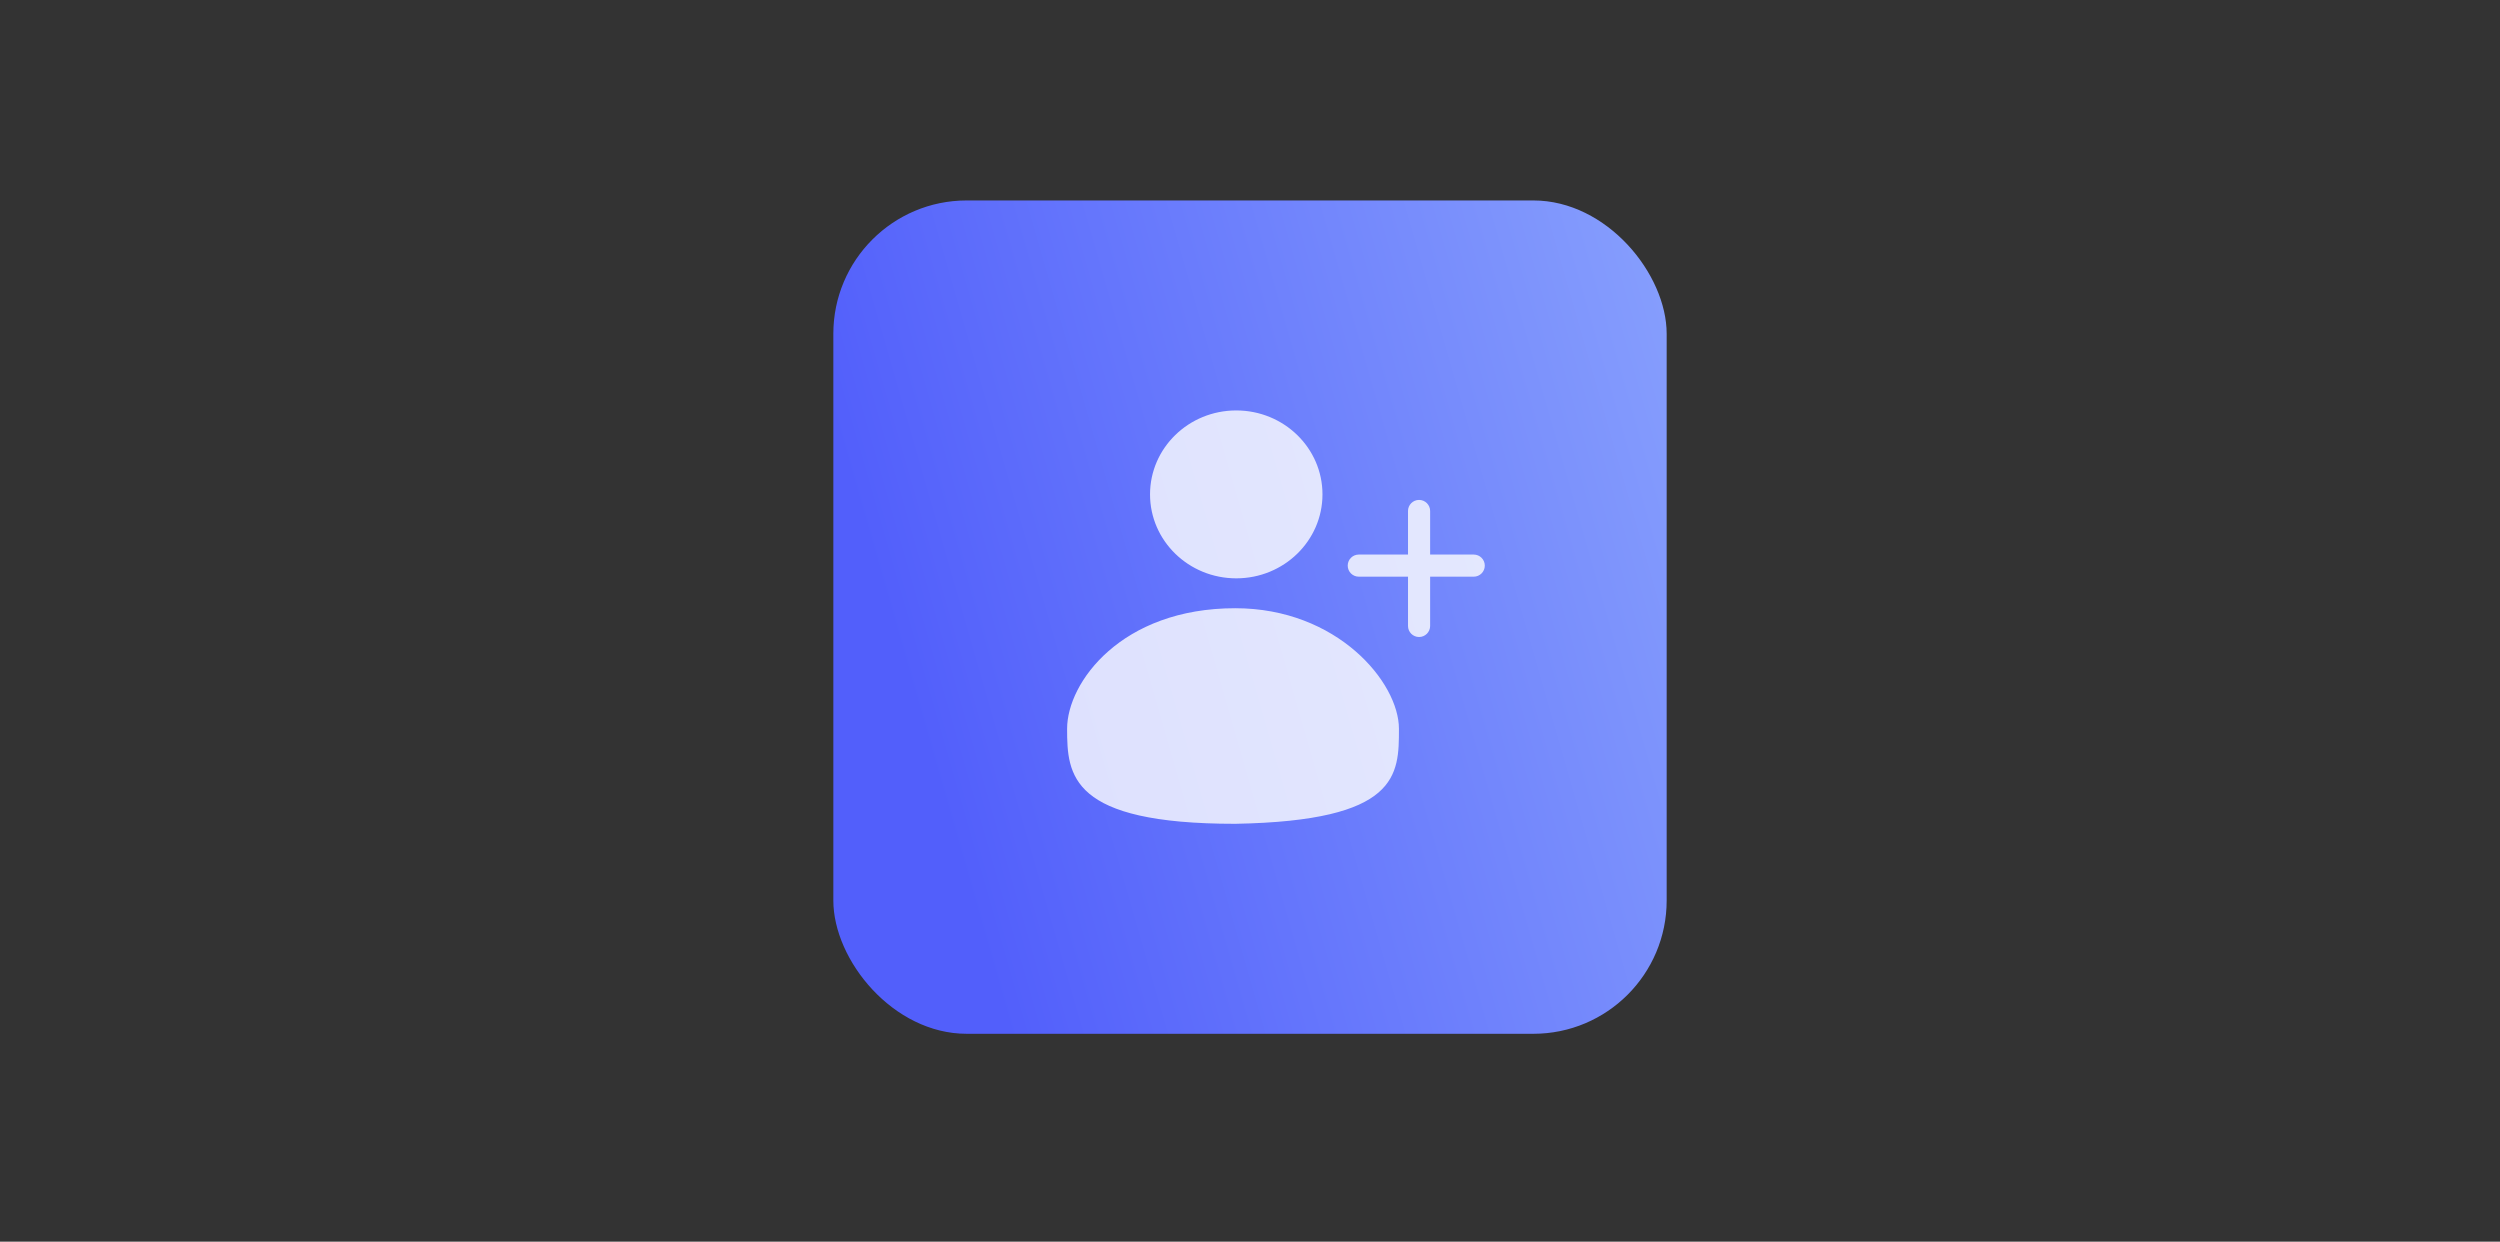
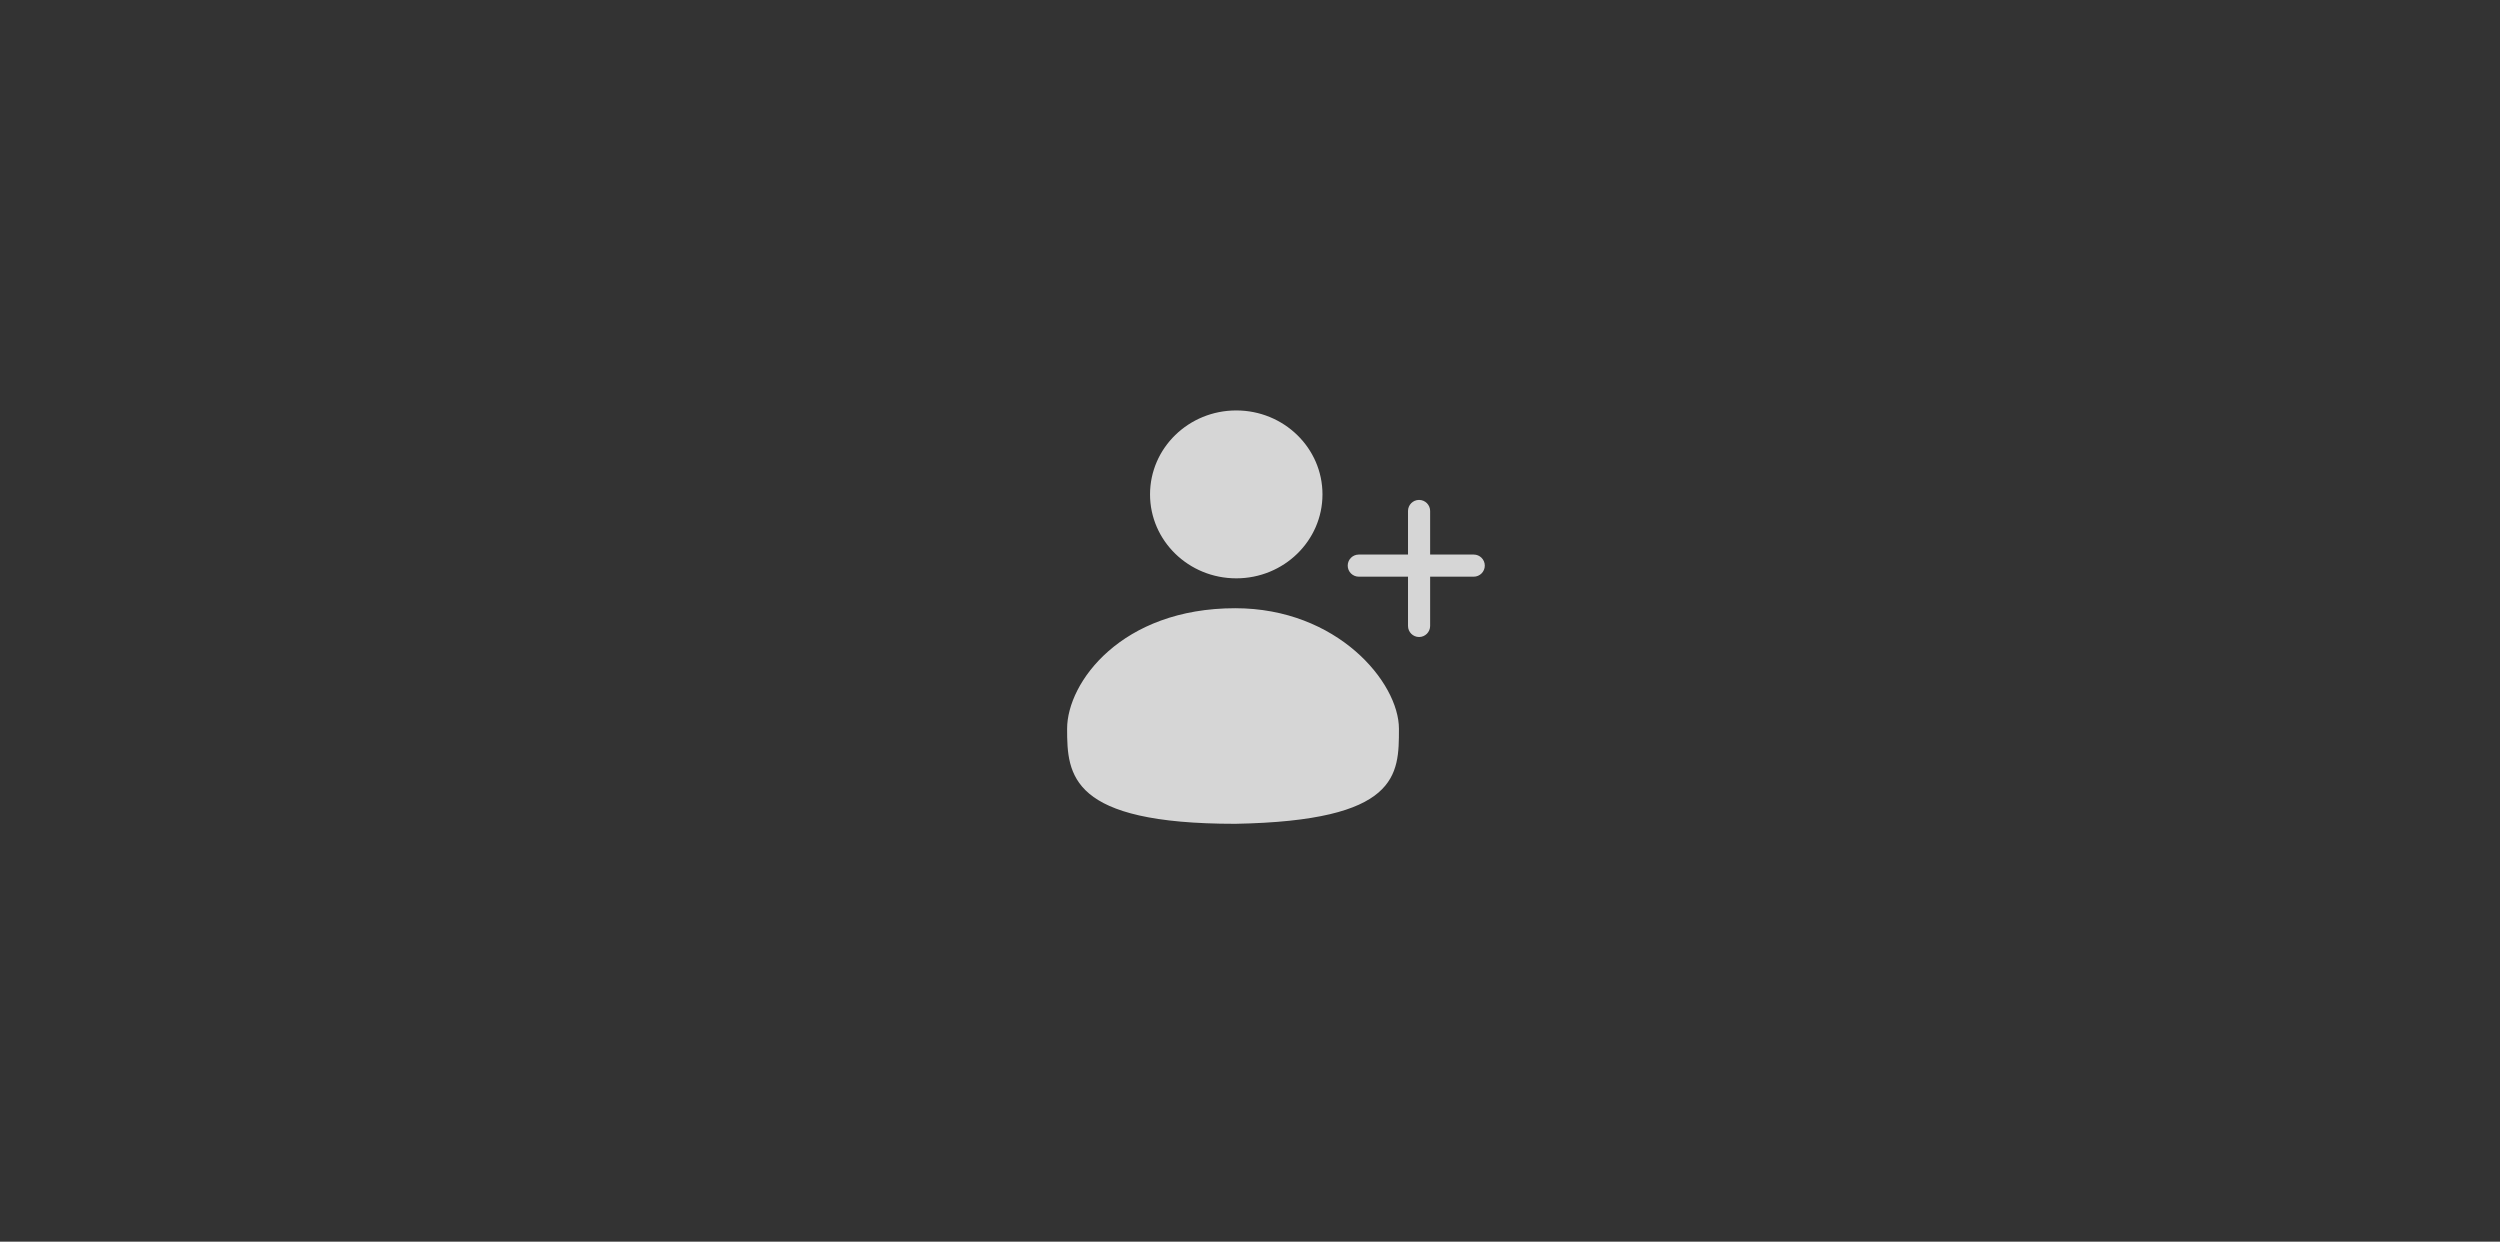
<svg xmlns="http://www.w3.org/2000/svg" width="300" height="149" viewBox="0 0 300 149" fill="none">
  <rect x="0" y="0" width="300" height="149" fill="#333333" stroke="none" />
-   <rect x="100" y="24.055" width="100" height="100" rx="16" fill="url(#paint0_linear_341_7663)" />
  <path d="M148.227 72.987C160.48 72.987 167.873 81.89 167.873 87.453C167.873 93.017 167.872 98.5 148.227 98.857C128.42 98.857 128.053 93.017 128.053 87.453C128.053 81.89 134.568 72.987 148.227 72.987ZM170.289 59.99C171.022 59.99 171.616 60.585 171.616 61.318V66.547H176.848C177.581 66.547 178.175 67.141 178.175 67.874C178.175 68.607 177.581 69.201 176.848 69.201H171.616V75.114C171.616 75.847 171.022 76.441 170.289 76.441C169.556 76.441 168.961 75.847 168.961 75.114V69.201H163.053C162.32 69.201 161.726 68.607 161.726 67.874C161.726 67.141 162.32 66.547 163.053 66.547H168.961V61.318C168.962 60.585 169.556 59.991 170.289 59.99ZM148.35 49.253C154.064 49.253 158.697 53.763 158.697 59.326C158.697 64.89 154.064 69.401 148.35 69.401C142.636 69.4 138.004 64.89 138.004 59.326C138.005 53.763 142.636 49.253 148.35 49.253Z" fill="white" fill-opacity="0.8" />
  <defs>
    <linearGradient id="paint0_linear_341_7663" x1="211.963" y1="9.229" x2="97.332" y2="42.173" gradientUnits="userSpaceOnUse">
      <stop stop-color="#8FA9FD" />
      <stop offset="1" stop-color="#525FFB" />
    </linearGradient>
  </defs>
</svg>